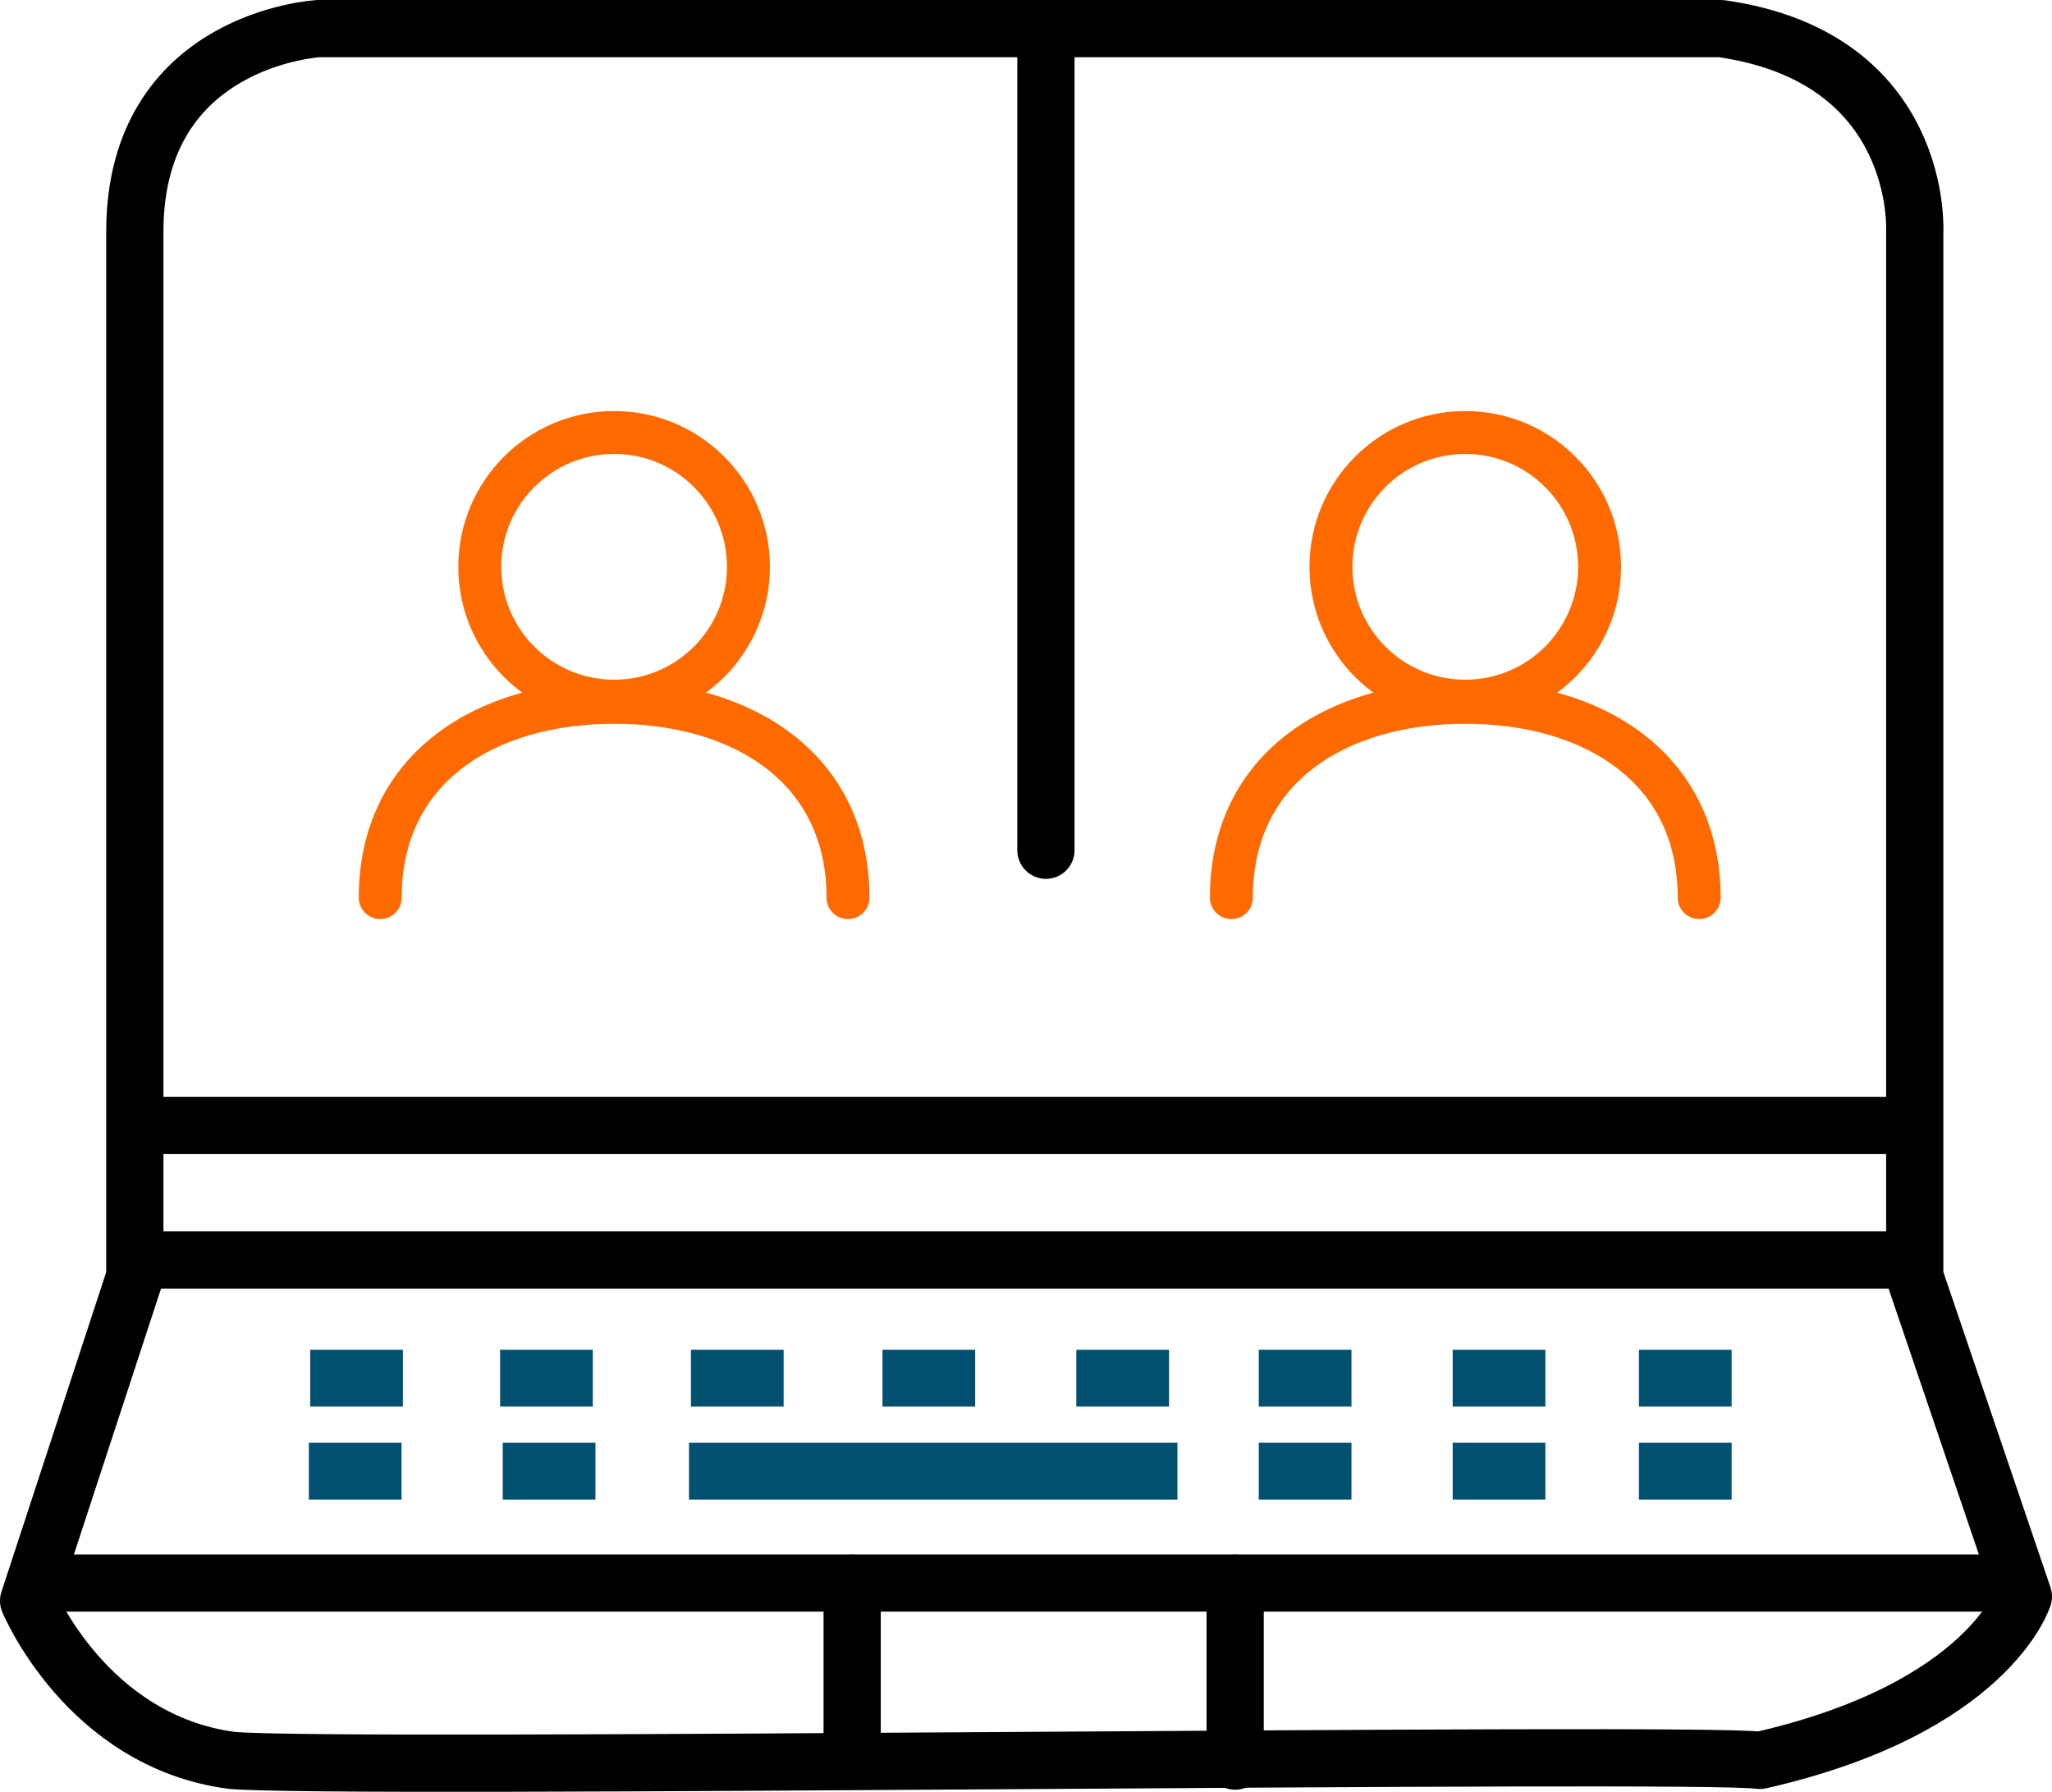
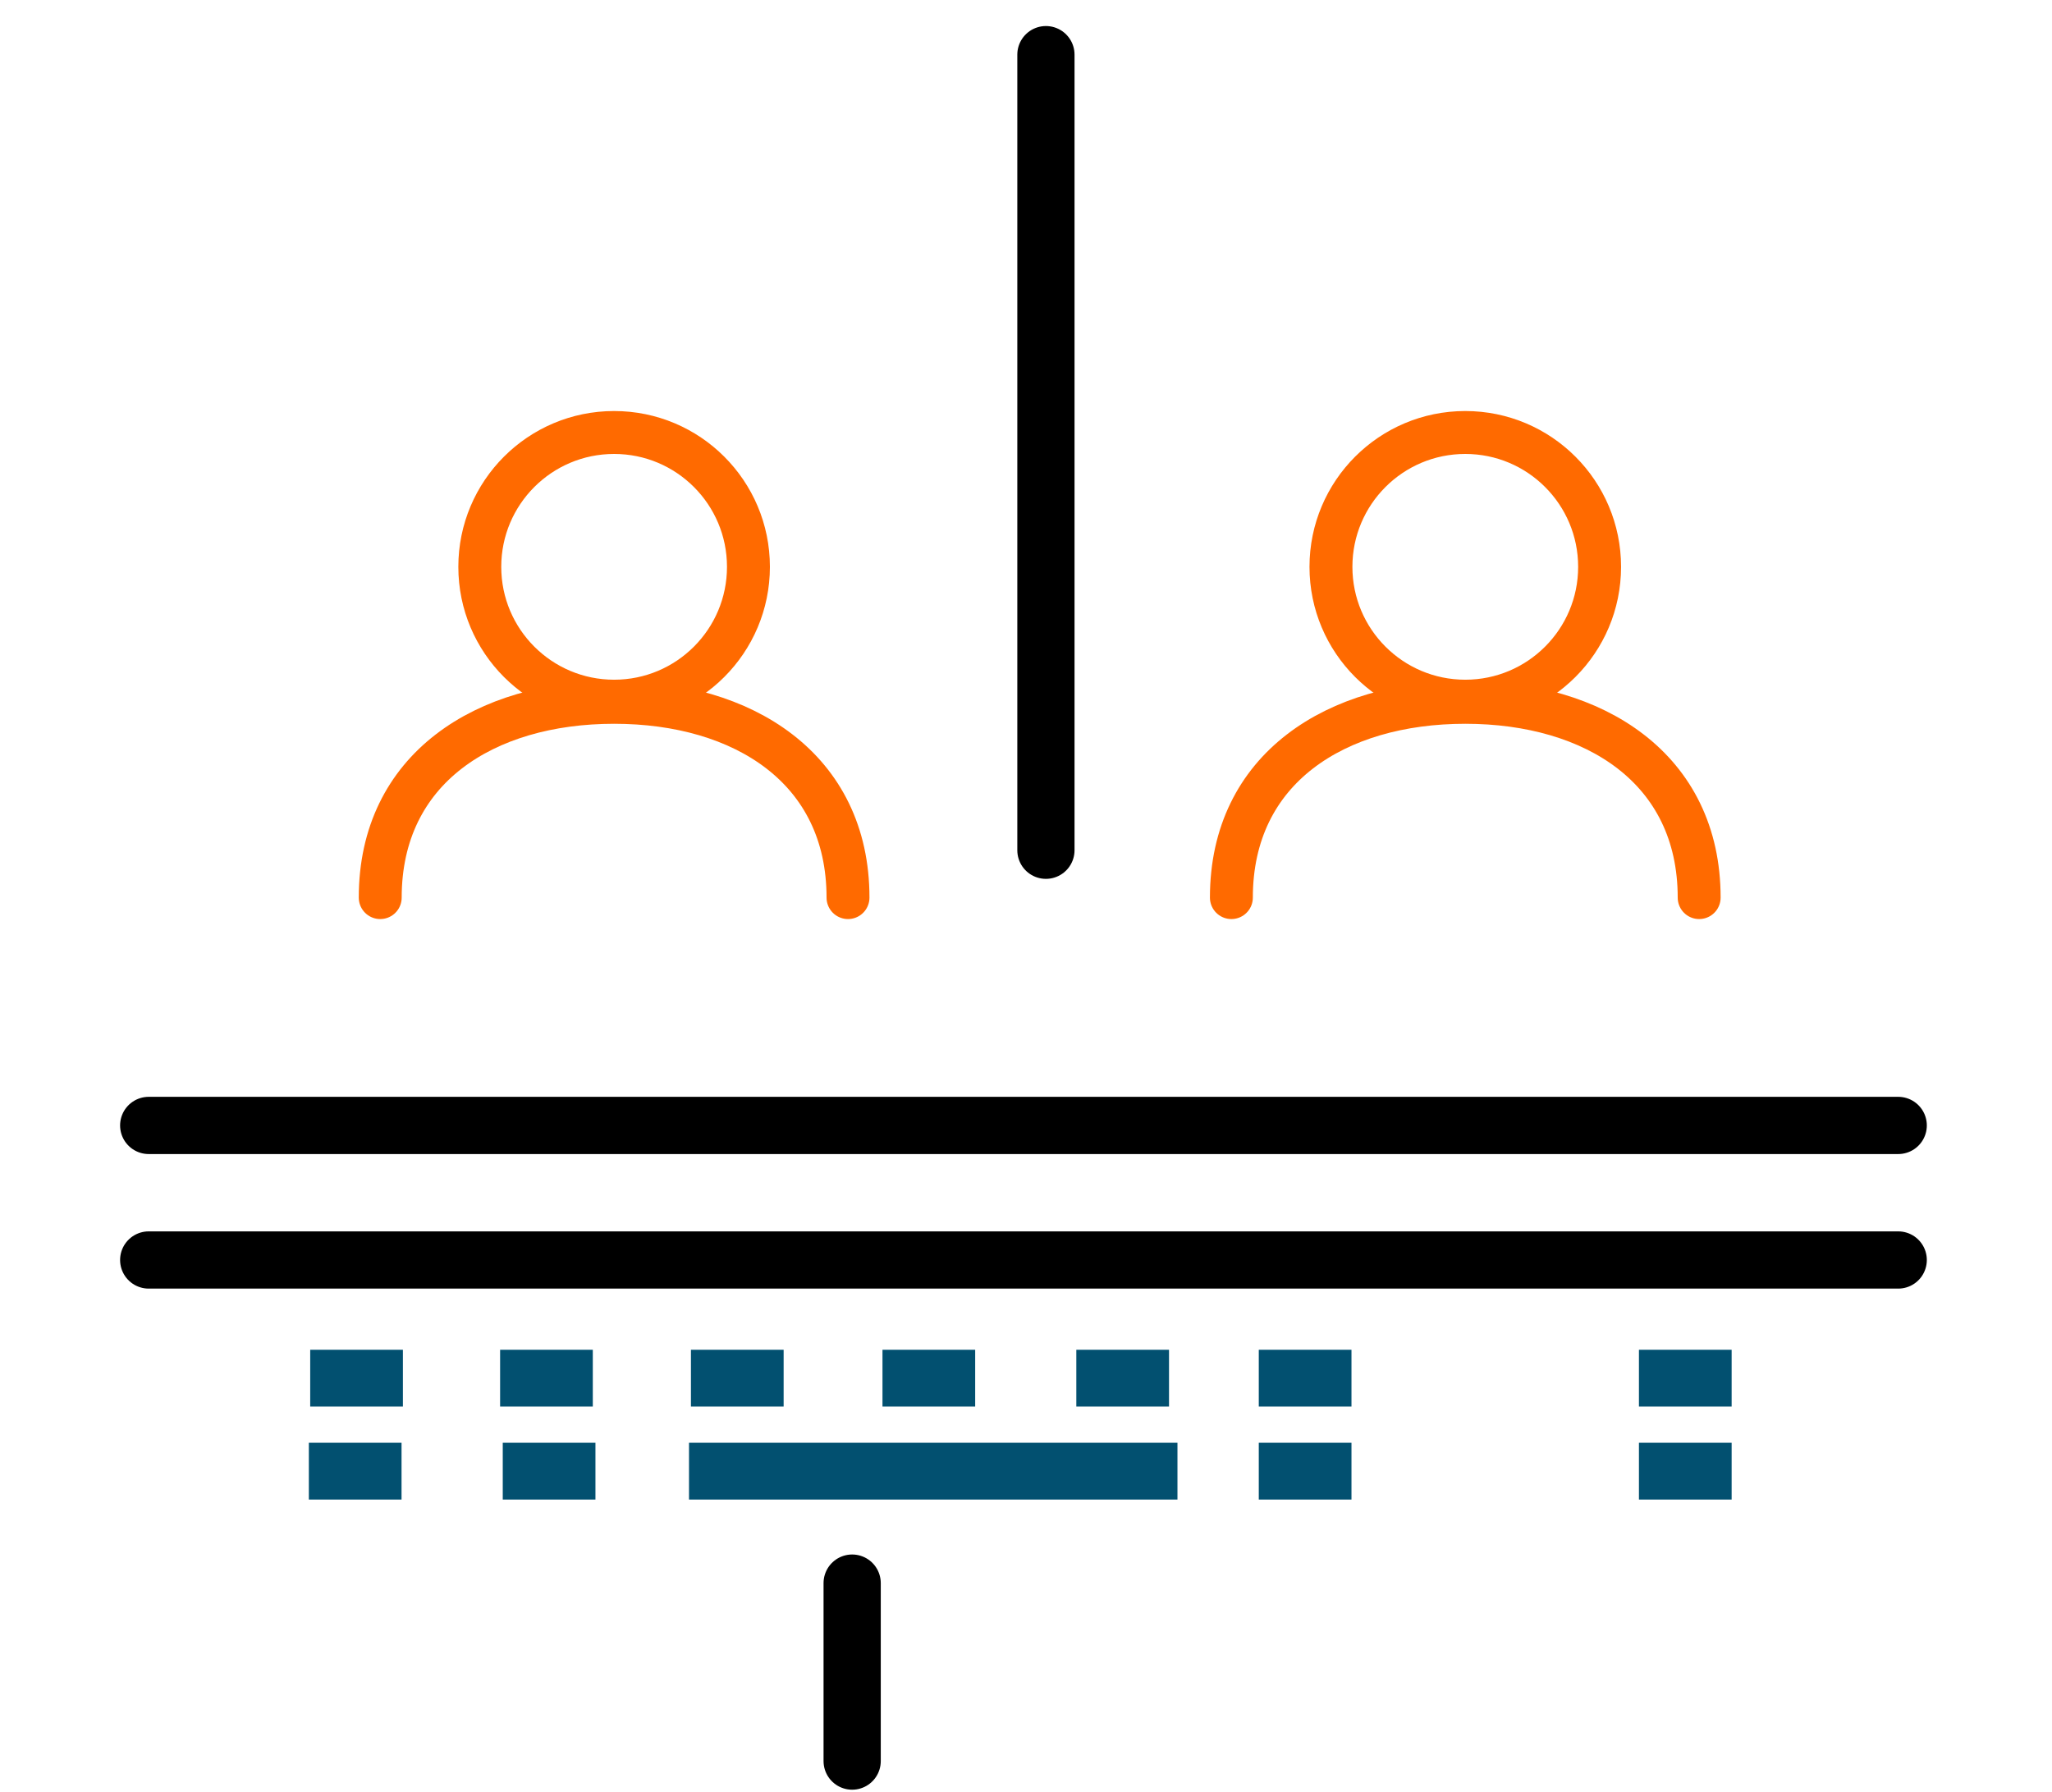
<svg xmlns="http://www.w3.org/2000/svg" id="Layer_2" data-name="Layer 2" viewBox="0 0 286.89 250.5">
  <defs>
    <style>      .cls-1 {        fill: #025070;      }      .cls-2 {        stroke: #000;        stroke-width: 8px;      }      .cls-2, .cls-3 {        fill: none;        stroke-linecap: round;        stroke-linejoin: round;      }      .cls-3 {        stroke: #ff6a00;        stroke-width: 6px;      }    </style>
  </defs>
  <g id="_Слой_1" data-name="Слой 1">
    <g>
-       <path class="cls-2" d="m18.85,178.47l-14.85,45.32s8.09,19.6,28.37,22.3c14.88,1.35,204.84-1.27,213.69,0,32.02-7.28,36.83-22.9,36.83-22.9l-15.19-44.72V32.4s1.35-24.34-27.05-28.4H44.55s-25.7,1.35-25.7,28.4v146.07Z" />
      <line class="cls-2" x1="20.79" y1="157.33" x2="265.39" y2="157.33" />
      <line class="cls-2" x1="20.79" y1="176.14" x2="265.39" y2="176.14" />
-       <line class="cls-2" x1="5.32" y1="221.3" x2="280.87" y2="221.3" />
      <line class="cls-2" x1="146.23" y1="7.64" x2="146.23" y2="118.86" />
      <line class="cls-2" x1="119.14" y1="221.31" x2="119.14" y2="246.19" />
-       <line class="cls-2" x1="172.69" y1="221.31" x2="172.69" y2="246.19" />
      <rect class="cls-1" x="43.37" y="188.69" width="12.96" height="7.94" />
      <rect class="cls-1" x="69.92" y="188.69" width="12.96" height="7.94" />
      <rect class="cls-1" x="96.6" y="188.69" width="12.96" height="7.94" />
      <rect class="cls-1" x="123.38" y="188.69" width="12.96" height="7.94" />
      <rect class="cls-1" x="150.48" y="188.69" width="12.96" height="7.94" />
      <rect class="cls-1" x="175.99" y="188.69" width="12.96" height="7.94" />
-       <rect class="cls-1" x="203.1" y="188.69" width="12.96" height="7.94" />
      <rect class="cls-1" x="229.14" y="188.69" width="12.96" height="7.94" />
      <rect class="cls-1" x="175.99" y="201.69" width="12.96" height="7.94" />
-       <rect class="cls-1" x="203.1" y="201.69" width="12.96" height="7.94" />
      <rect class="cls-1" x="229.14" y="201.69" width="12.96" height="7.94" />
      <rect class="cls-1" x="43.18" y="201.69" width="12.96" height="7.94" />
      <rect class="cls-1" x="70.29" y="201.69" width="12.96" height="7.94" />
      <rect class="cls-1" x="96.33" y="201.69" width="68.29" height="7.94" />
      <g>
        <circle class="cls-3" cx="85.86" cy="79.24" r="18.78" />
        <path class="cls-3" d="m53.16,125.48c0-18.06,14.64-27.3,32.7-27.3s32.7,9.24,32.7,27.3" />
      </g>
      <g>
        <circle class="cls-3" cx="204.86" cy="79.24" r="18.78" />
        <path class="cls-3" d="m172.16,125.48c0-18.06,14.64-27.3,32.7-27.3s32.7,9.24,32.7,27.3" />
      </g>
    </g>
  </g>
</svg>